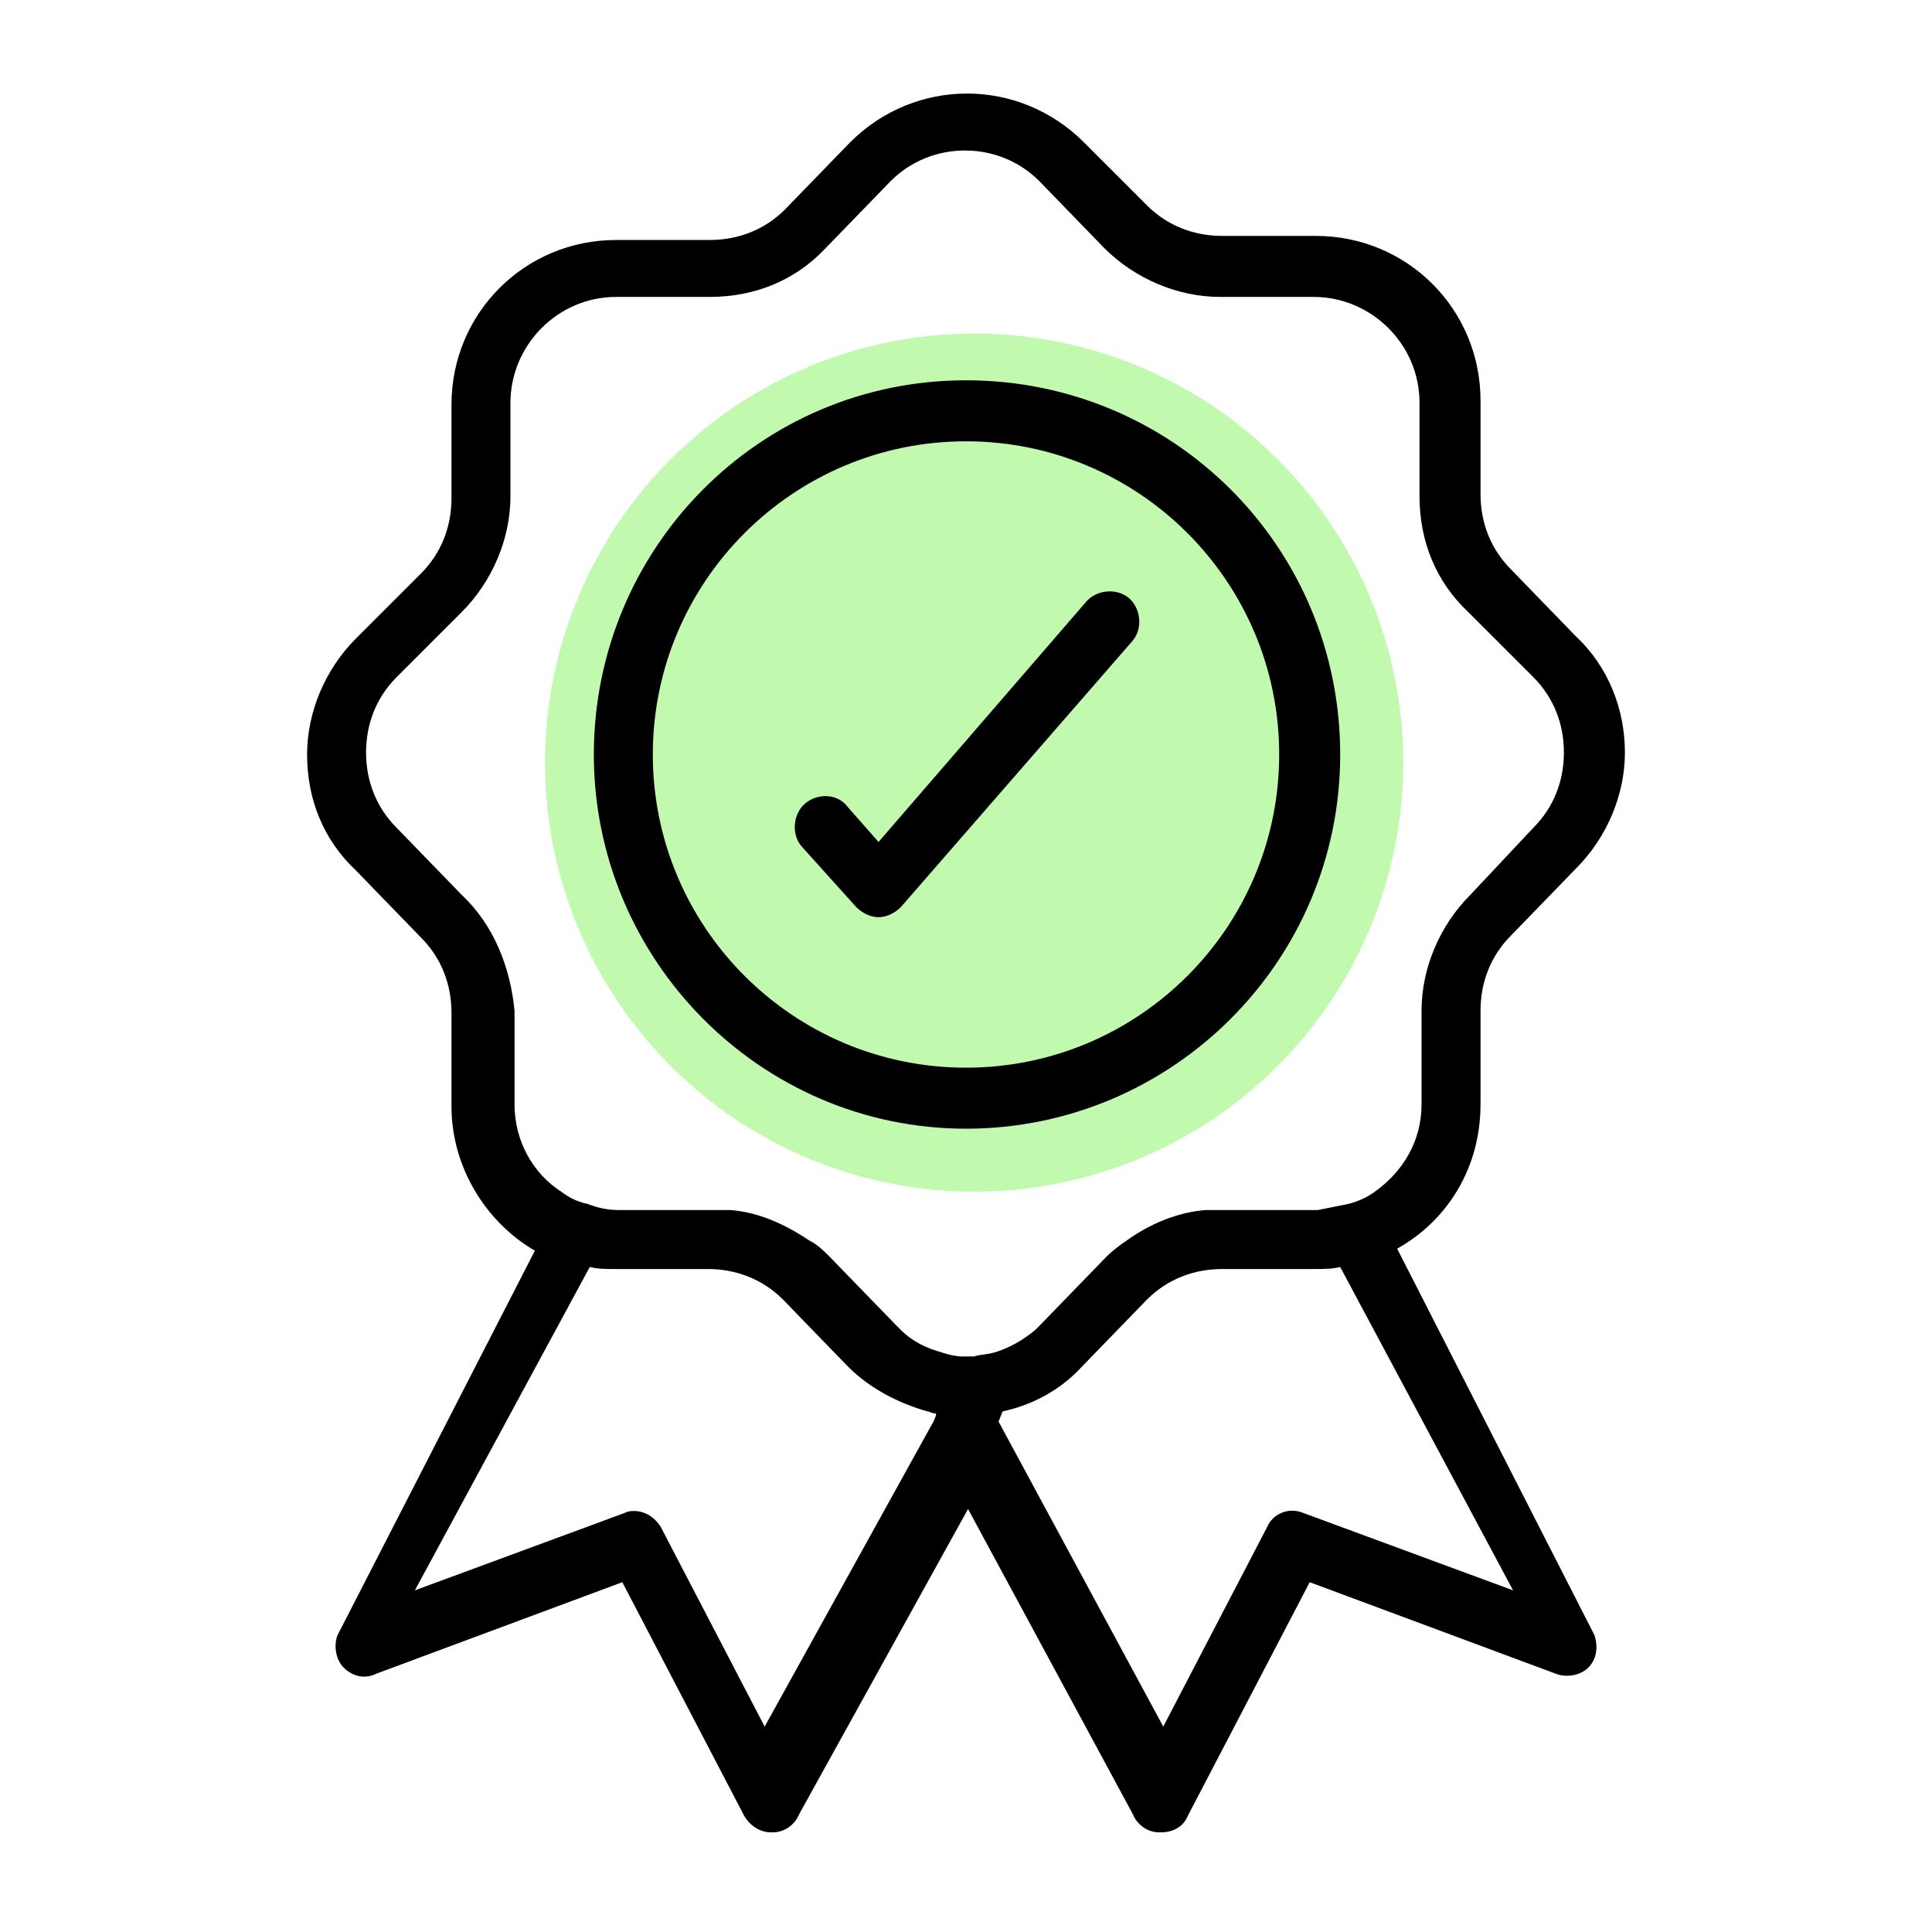
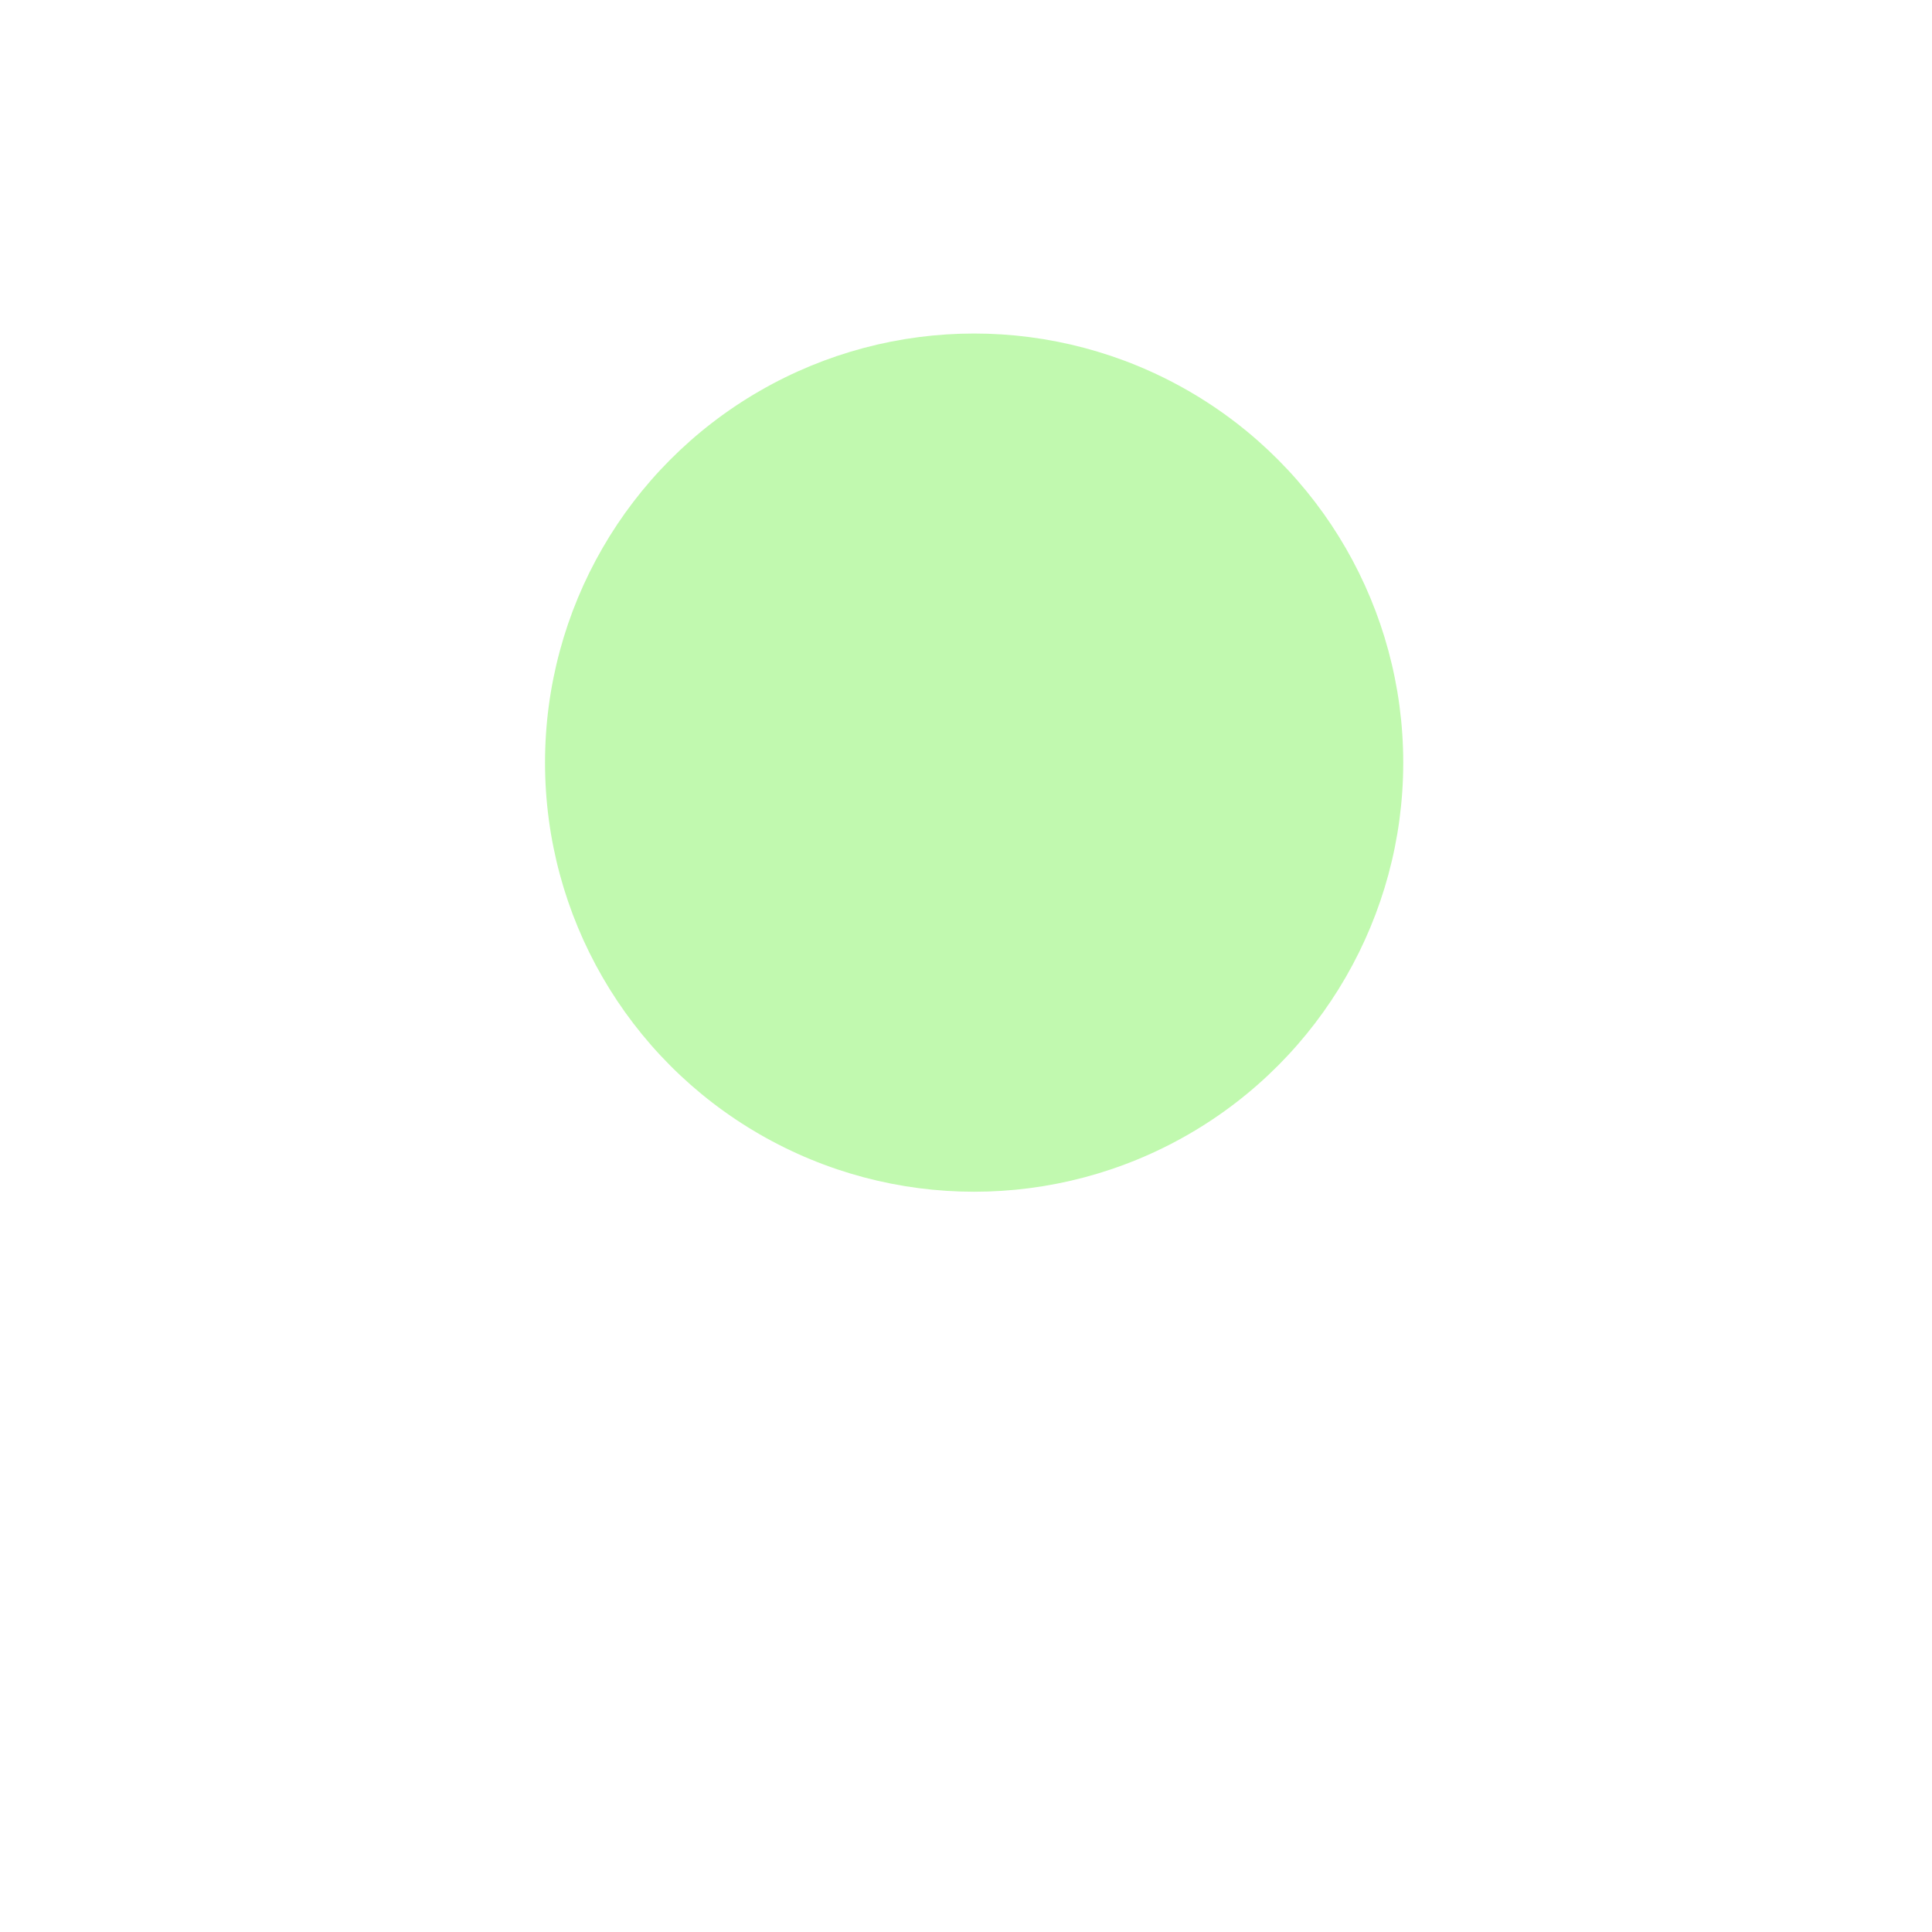
<svg xmlns="http://www.w3.org/2000/svg" version="1.1" id="Layer_1" x="0px" y="0px" viewBox="0 0 95 95" enable-background="new 0 0 95 95" xml:space="preserve">
  <circle fill="#C1F9AF" cx="47.9" cy="37.5" r="21.1" />
-   <path d="M68.7,61.4c2.5-1.4,4.1-4,4.1-7.1v-4.6c0-1.4,0.5-2.7,1.5-3.7l3.2-3.3c1.5-1.5,2.4-3.6,2.4-5.7s-0.8-4.2-2.4-5.7l-3.2-3.3  c-1-1-1.5-2.3-1.5-3.7v-4.6c0-4.5-3.6-8.1-8.1-8.1h-4.6c-1.4,0-2.7-0.5-3.7-1.5L53.3,7c-3.2-3.2-8.3-3.2-11.5,0l-3.2,3.3  c-1,1-2.3,1.5-3.7,1.5h-4.6c-4.5,0-8.1,3.6-8.1,8.1v4.6c0,1.4-0.5,2.7-1.5,3.7l-3.2,3.2c-1.5,1.5-2.4,3.6-2.4,5.7  c0,2.2,0.8,4.2,2.4,5.7l3.2,3.3c1,1,1.5,2.3,1.5,3.7v4.6c0,3,1.7,5.7,4.1,7.1l-9.7,18.9c-0.2,0.5-0.1,1.2,0.3,1.6  c0.4,0.4,1,0.6,1.6,0.3l12.1-4.5l6,11.5c0.3,0.5,0.8,0.8,1.3,0.8c0,0,0,0,0.1,0c0.6,0,1.1-0.4,1.3-0.9l8.3-15l8.1,15  c0.2,0.5,0.7,0.9,1.3,0.9c0,0,0,0,0.1,0c0.6,0,1.1-0.3,1.3-0.8l6-11.5l12.1,4.5c0.5,0.2,1.2,0.1,1.6-0.3c0.4-0.4,0.5-1,0.3-1.6  L68.7,61.4L68.7,61.4z M64.1,74.4c-0.7-0.3-1.5,0-1.8,0.7l-5.1,9.8l-8.1-15l0.2-0.5c1.4-0.3,2.8-1,3.9-2.2l3.2-3.3  c1-1,2.3-1.5,3.7-1.5h4.6c0.4,0,0.8,0,1.2-0.1l8.5,15.9L64.1,74.4L64.1,74.4z M45.9,69.9l-8.3,15l-5.1-9.8c-0.3-0.5-0.8-0.8-1.3-0.8  c-0.2,0-0.3,0-0.5,0.1l-10.3,3.8l8.6-15.9c0.4,0.1,0.8,0.1,1.2,0.1h4.6c1.4,0,2.7,0.5,3.7,1.5l3.2,3.3c1.1,1.1,2.5,1.8,3.9,2.2  c0.1,0,0.2,0.1,0.4,0.1C46.1,69.5,45.9,69.9,45.9,69.9z M22.7,44l-3.2-3.3c-1-1-1.5-2.3-1.5-3.7c0-1.4,0.5-2.7,1.5-3.7l3.2-3.2  c1.5-1.5,2.4-3.6,2.4-5.7v-4.6c0-2.8,2.3-5.2,5.2-5.2h4.6c2.2,0,4.2-0.8,5.7-2.4l3.2-3.3c2-2,5.3-2,7.3,0l3.2,3.3  c1.5,1.5,3.6,2.4,5.7,2.4h4.6c2.8,0,5.2,2.3,5.2,5.2v4.6c0,2.2,0.8,4.2,2.4,5.7l3.2,3.2c1,1,1.5,2.3,1.5,3.7c0,1.4-0.5,2.7-1.5,3.7  L72.3,44c-1.5,1.5-2.4,3.6-2.4,5.7v4.6c0,1.8-0.9,3.3-2.3,4.3c-0.4,0.3-0.9,0.5-1.3,0.6c-0.5,0.1-1,0.2-1.5,0.3c0,0,0,0-0.1,0h-4.6  c-0.3,0-0.6,0-0.8,0c-1.4,0.1-2.8,0.7-3.9,1.5c-0.3,0.2-0.7,0.5-1,0.8l-3.2,3.3c-0.1,0.1-0.2,0.2-0.3,0.3c-0.6,0.5-1.3,0.9-2,1.1  c-0.3,0.1-0.7,0.1-1,0.2c-0.2,0-0.4,0-0.6,0c-0.3,0-0.7-0.1-1-0.2c-0.7-0.2-1.4-0.5-2-1.1c-0.1-0.1-0.2-0.2-0.3-0.3l-3.2-3.3  c-0.3-0.3-0.6-0.6-1-0.8c-1.2-0.8-2.5-1.4-3.9-1.5c-0.3,0-0.6,0-0.8,0h-4.6c0,0,0,0-0.1,0c-0.5,0-1-0.1-1.5-0.3  c-0.5-0.1-0.9-0.3-1.3-0.6c-1.4-0.9-2.3-2.5-2.3-4.3v-4.6C25.1,47.6,24.3,45.5,22.7,44L22.7,44z M47.5,55.5  c10.1,0,18.4-8.2,18.4-18.4s-8.2-18.4-18.4-18.4S29.2,27,29.2,37.1S37.4,55.5,47.5,55.5z M47.5,21.7c8.5,0,15.4,6.9,15.4,15.4  S56,52.5,47.5,52.5s-15.4-6.9-15.4-15.4S39,21.7,47.5,21.7z M39.4,41.6C38.9,41,39,40,39.6,39.5c0.6-0.5,1.6-0.5,2.1,0.2l1.5,1.7  l10.2-11.8c0.5-0.6,1.5-0.7,2.1-0.2c0.6,0.5,0.7,1.5,0.2,2.1L44.3,44.6c-0.3,0.3-0.7,0.5-1.1,0.5c-0.4,0-0.8-0.2-1.1-0.5L39.4,41.6  L39.4,41.6z" />
</svg>